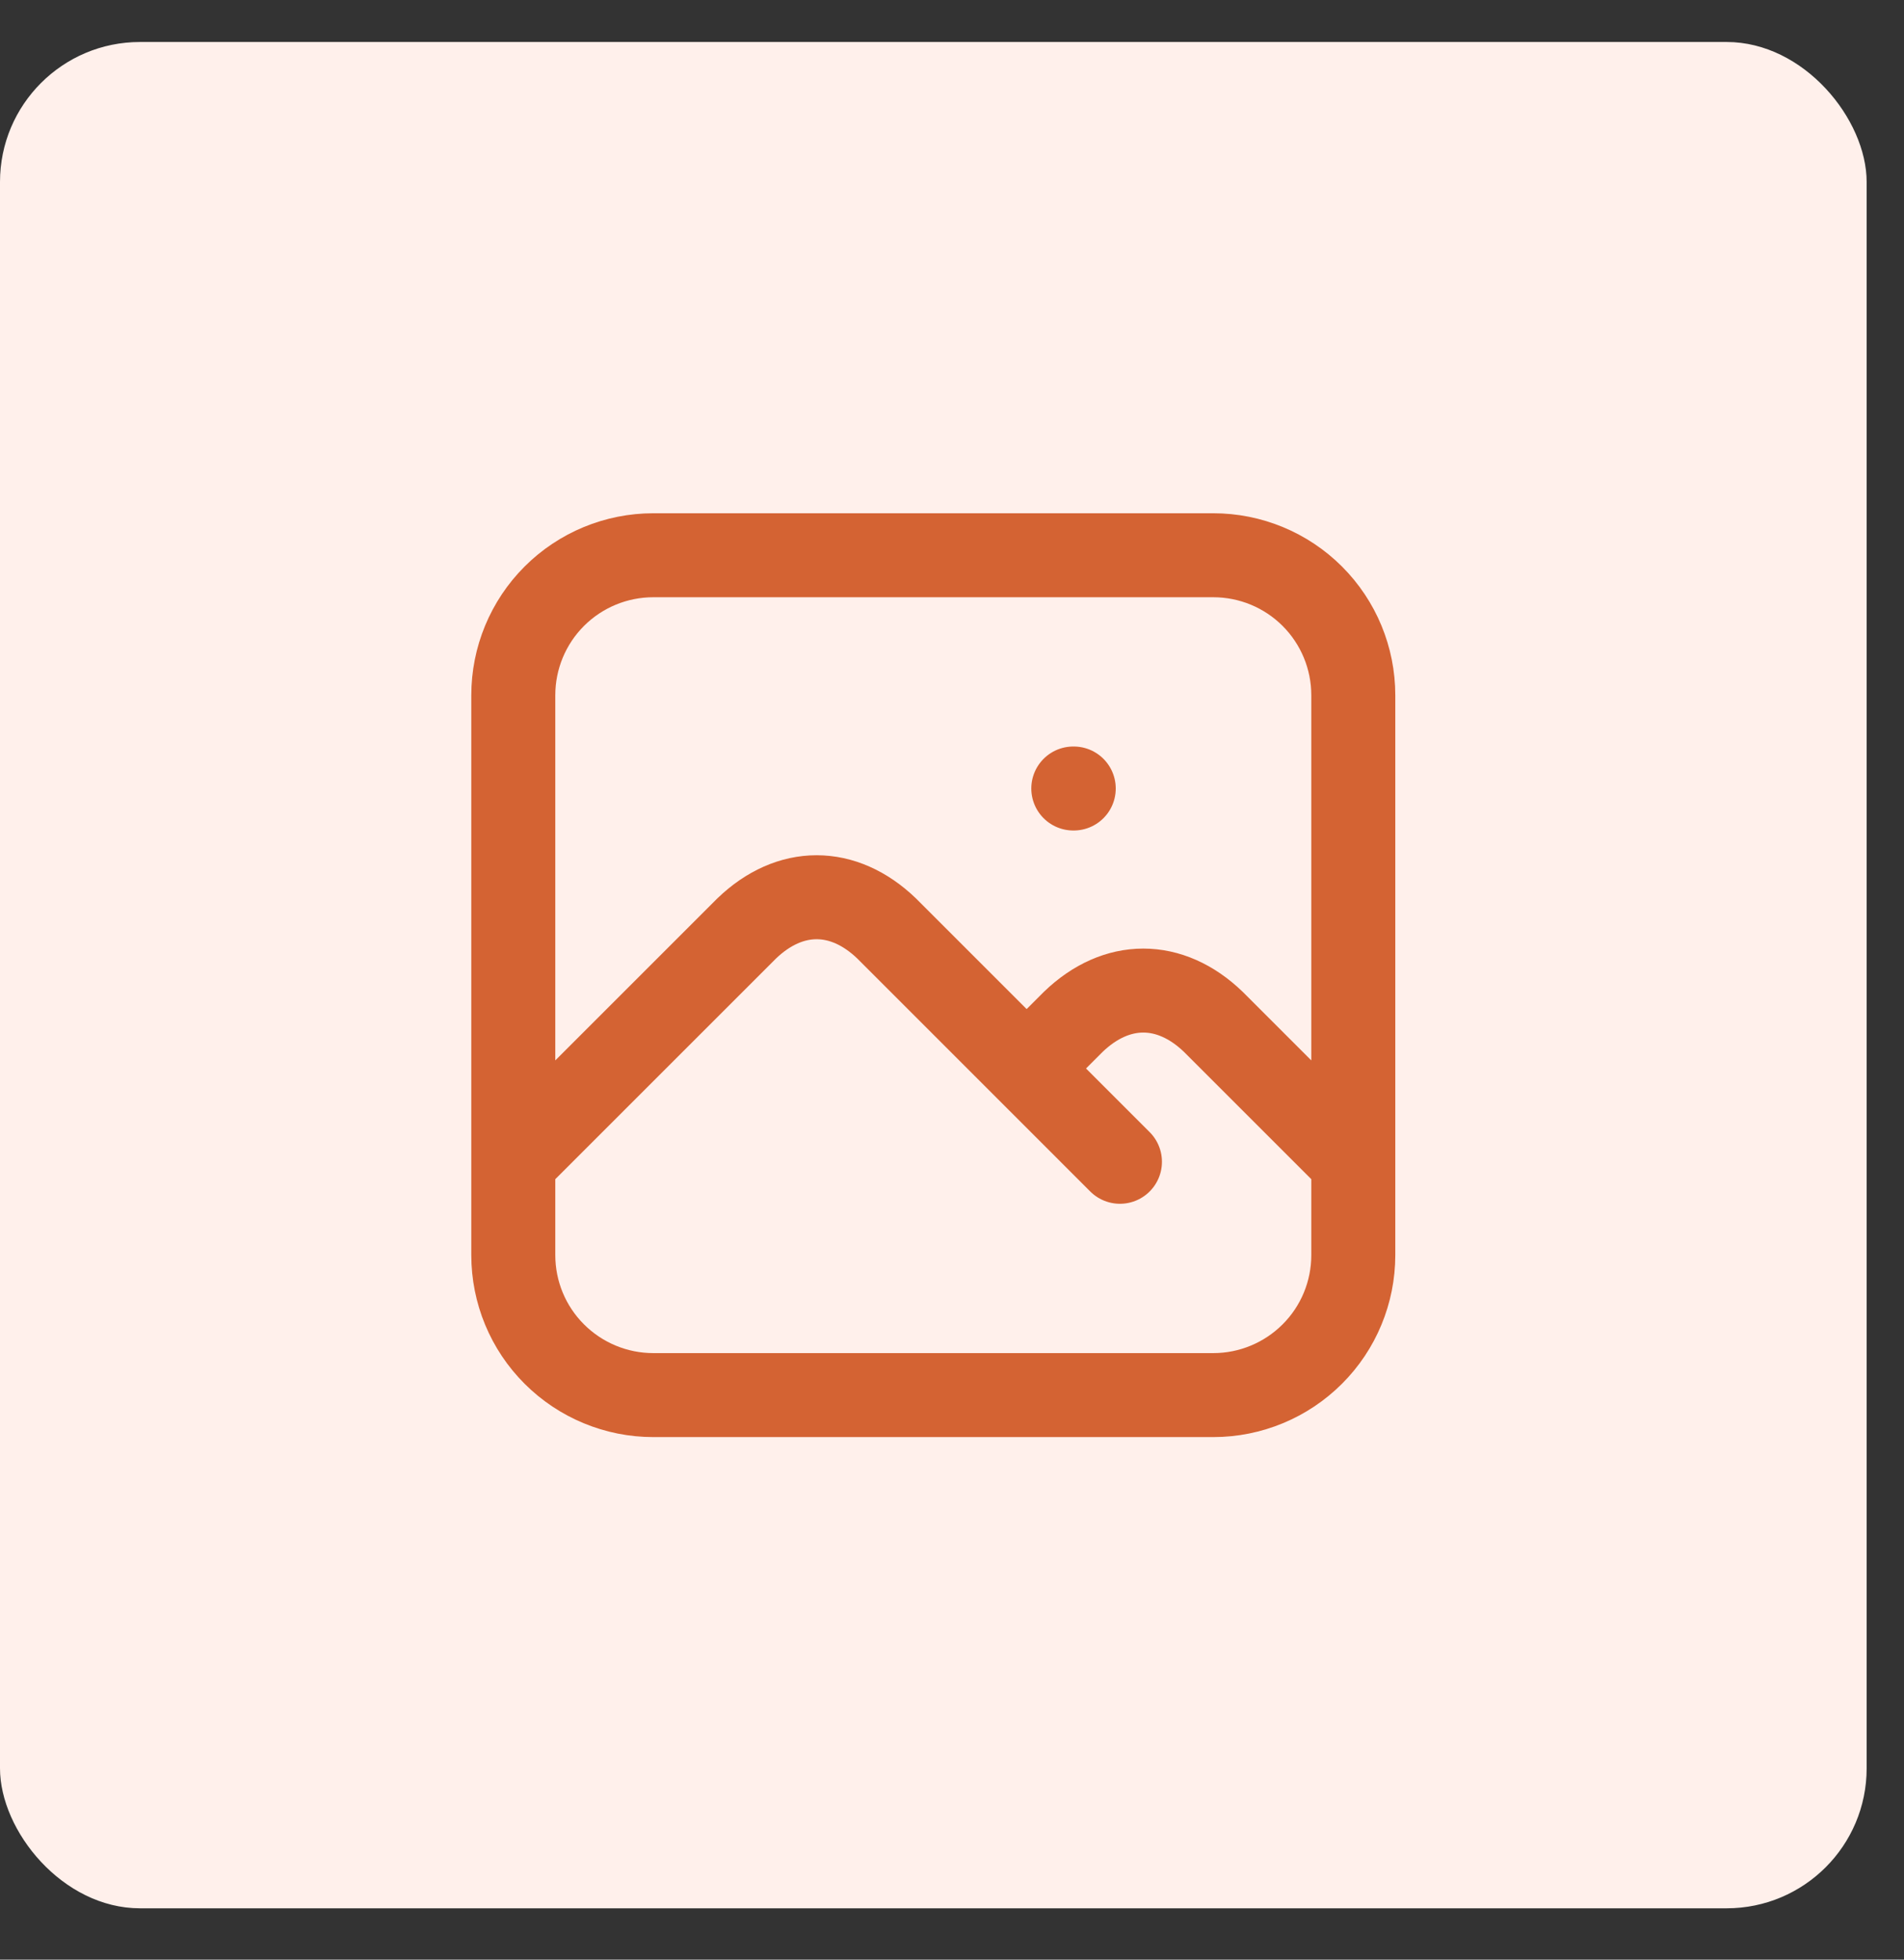
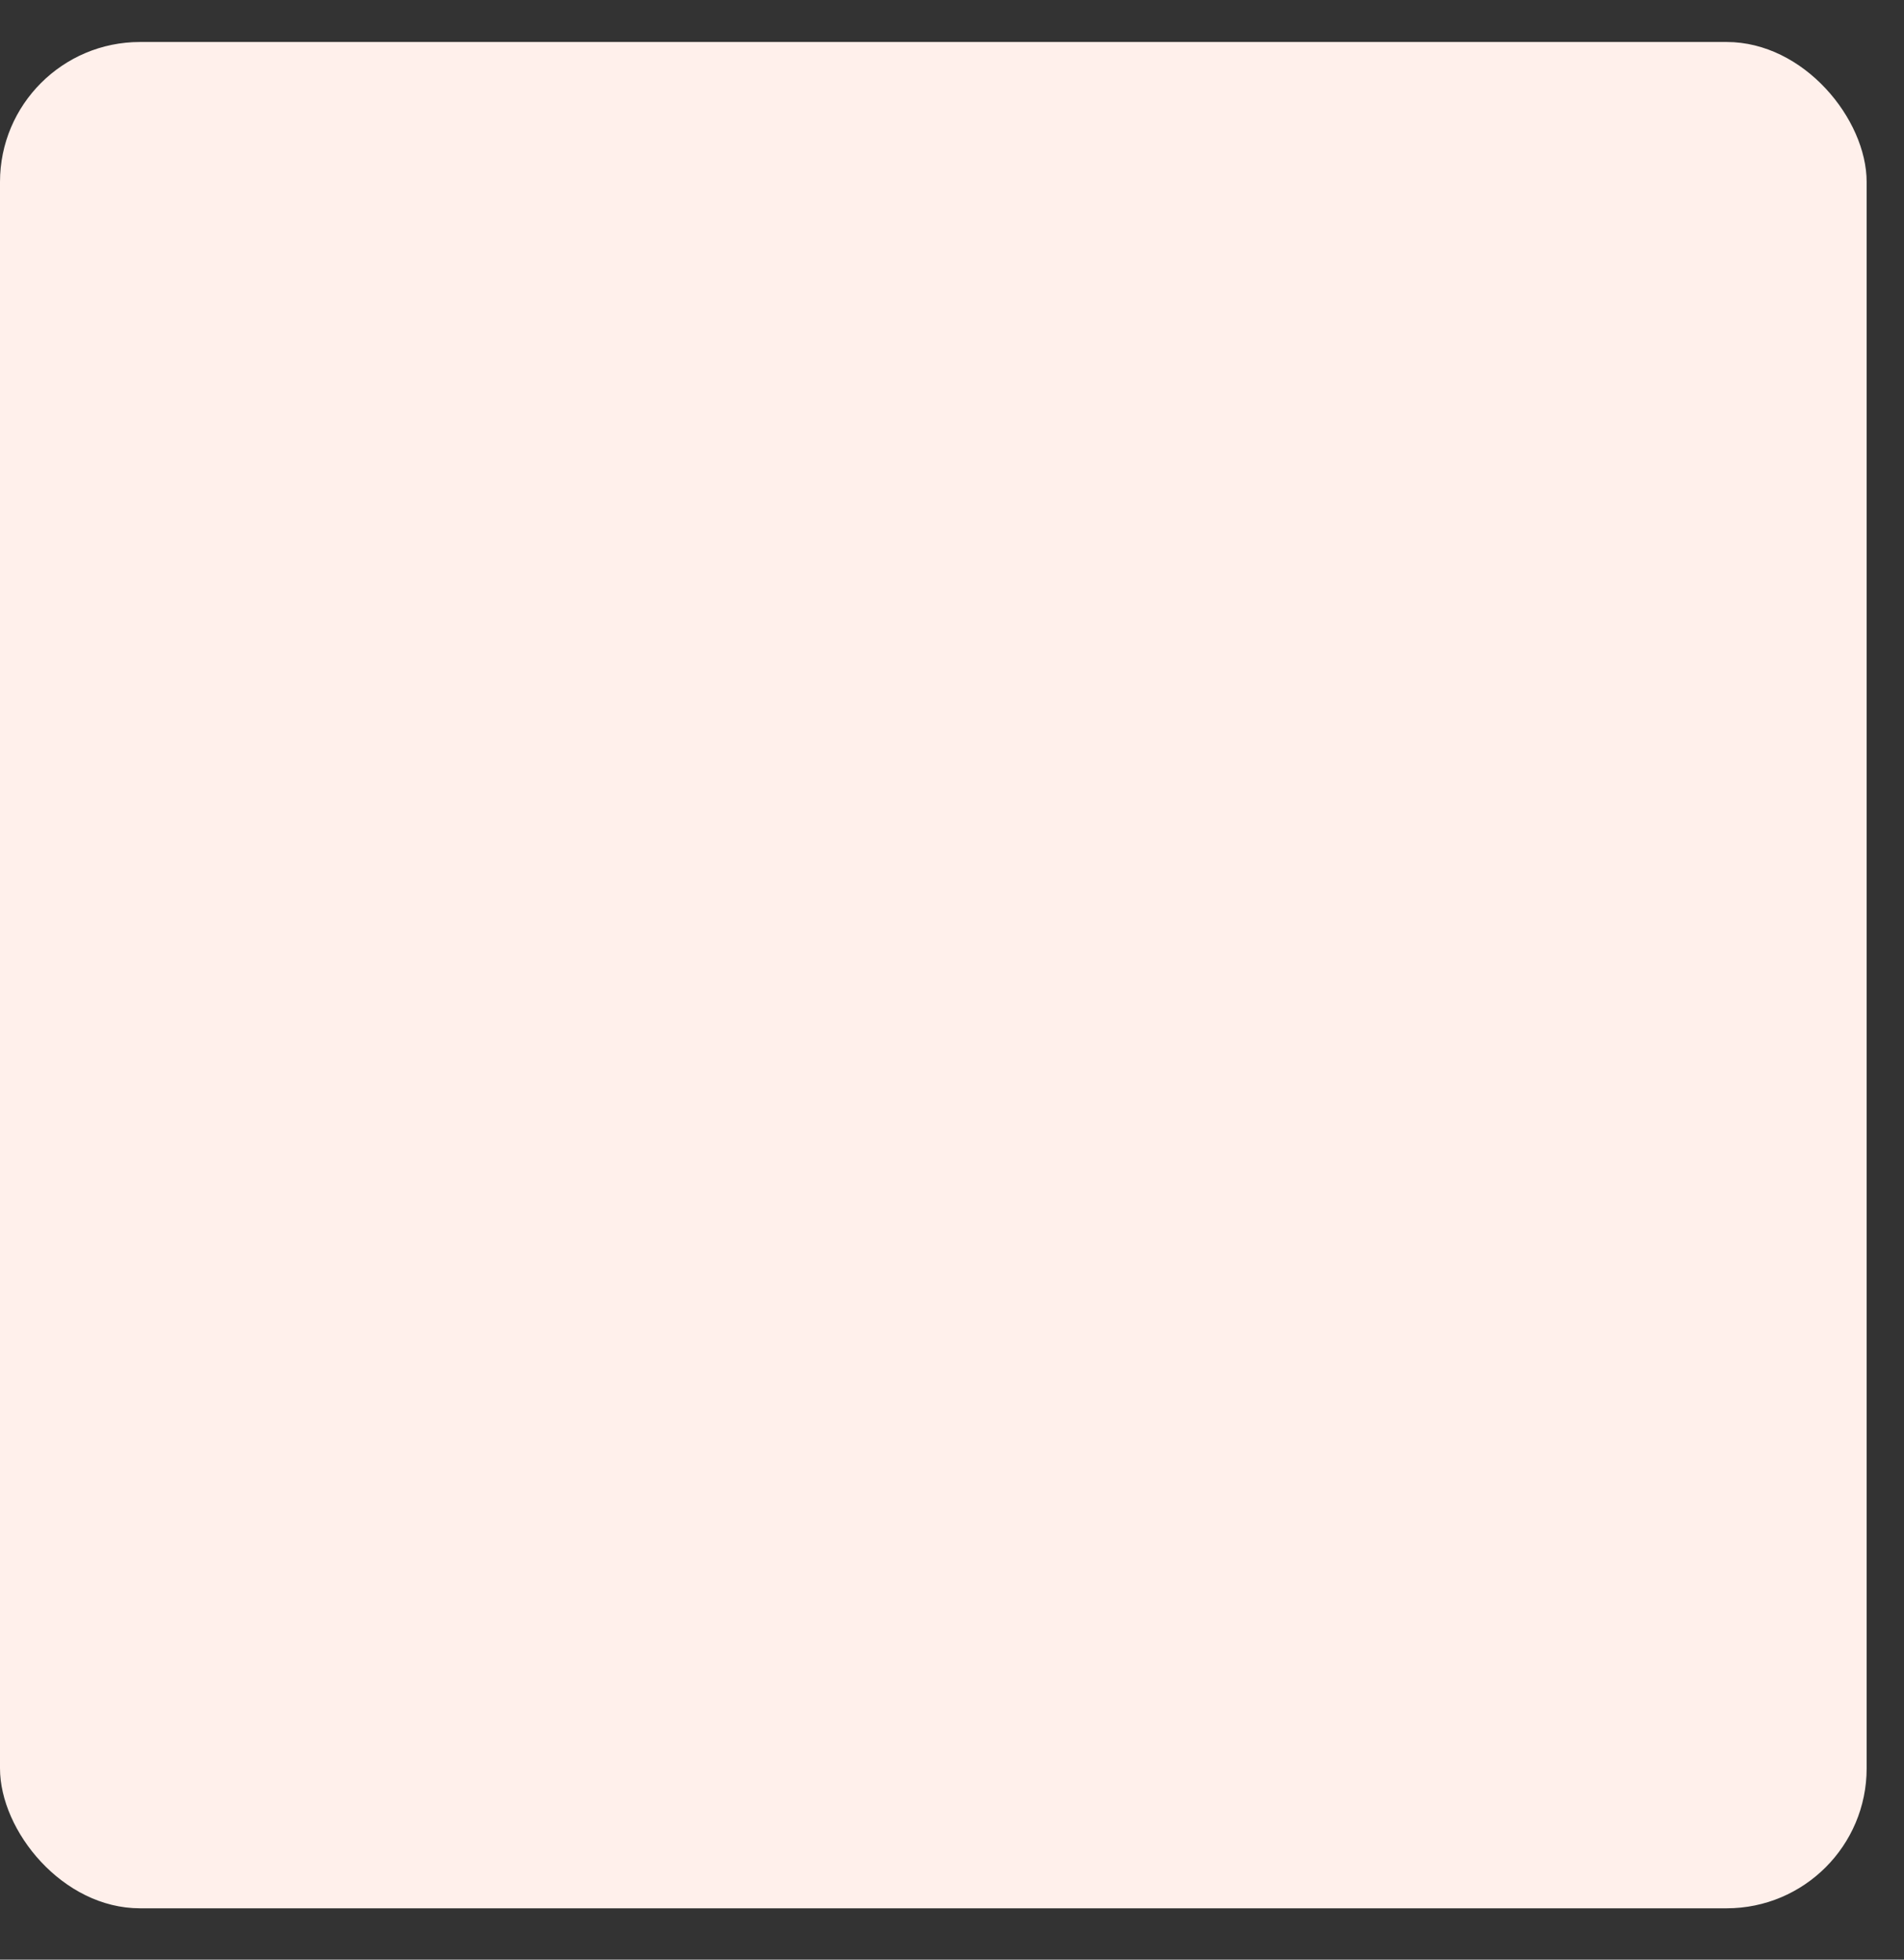
<svg xmlns="http://www.w3.org/2000/svg" width="34" height="35" viewBox="0 0 34 35" fill="none">
  <rect x="0" y="0" width="34" height="35" fill="#333333" stroke="none" />
  <rect y="0.75" width="33.333" height="33.333" rx="2.5" fill="#FFF0EB" />
-   <path d="M19.166 14.083H19.174M9.166 20.75L13.333 16.583C14.106 15.839 15.059 15.839 15.833 16.583L19.999 20.75M18.333 19.083L19.166 18.25C19.939 17.506 20.893 17.506 21.666 18.25L24.166 20.75M9.166 12.417C9.166 11.754 9.429 11.118 9.898 10.649C10.367 10.18 11.003 9.917 11.666 9.917H21.666C22.329 9.917 22.965 10.18 23.434 10.649C23.903 11.118 24.166 11.754 24.166 12.417V22.417C24.166 23.08 23.903 23.716 23.434 24.184C22.965 24.653 22.329 24.917 21.666 24.917H11.666C11.003 24.917 10.367 24.653 9.898 24.184C9.429 23.716 9.166 23.08 9.166 22.417V12.417Z" stroke="#D46333" stroke-width="1.5" stroke-linecap="round" stroke-linejoin="round" />
</svg>